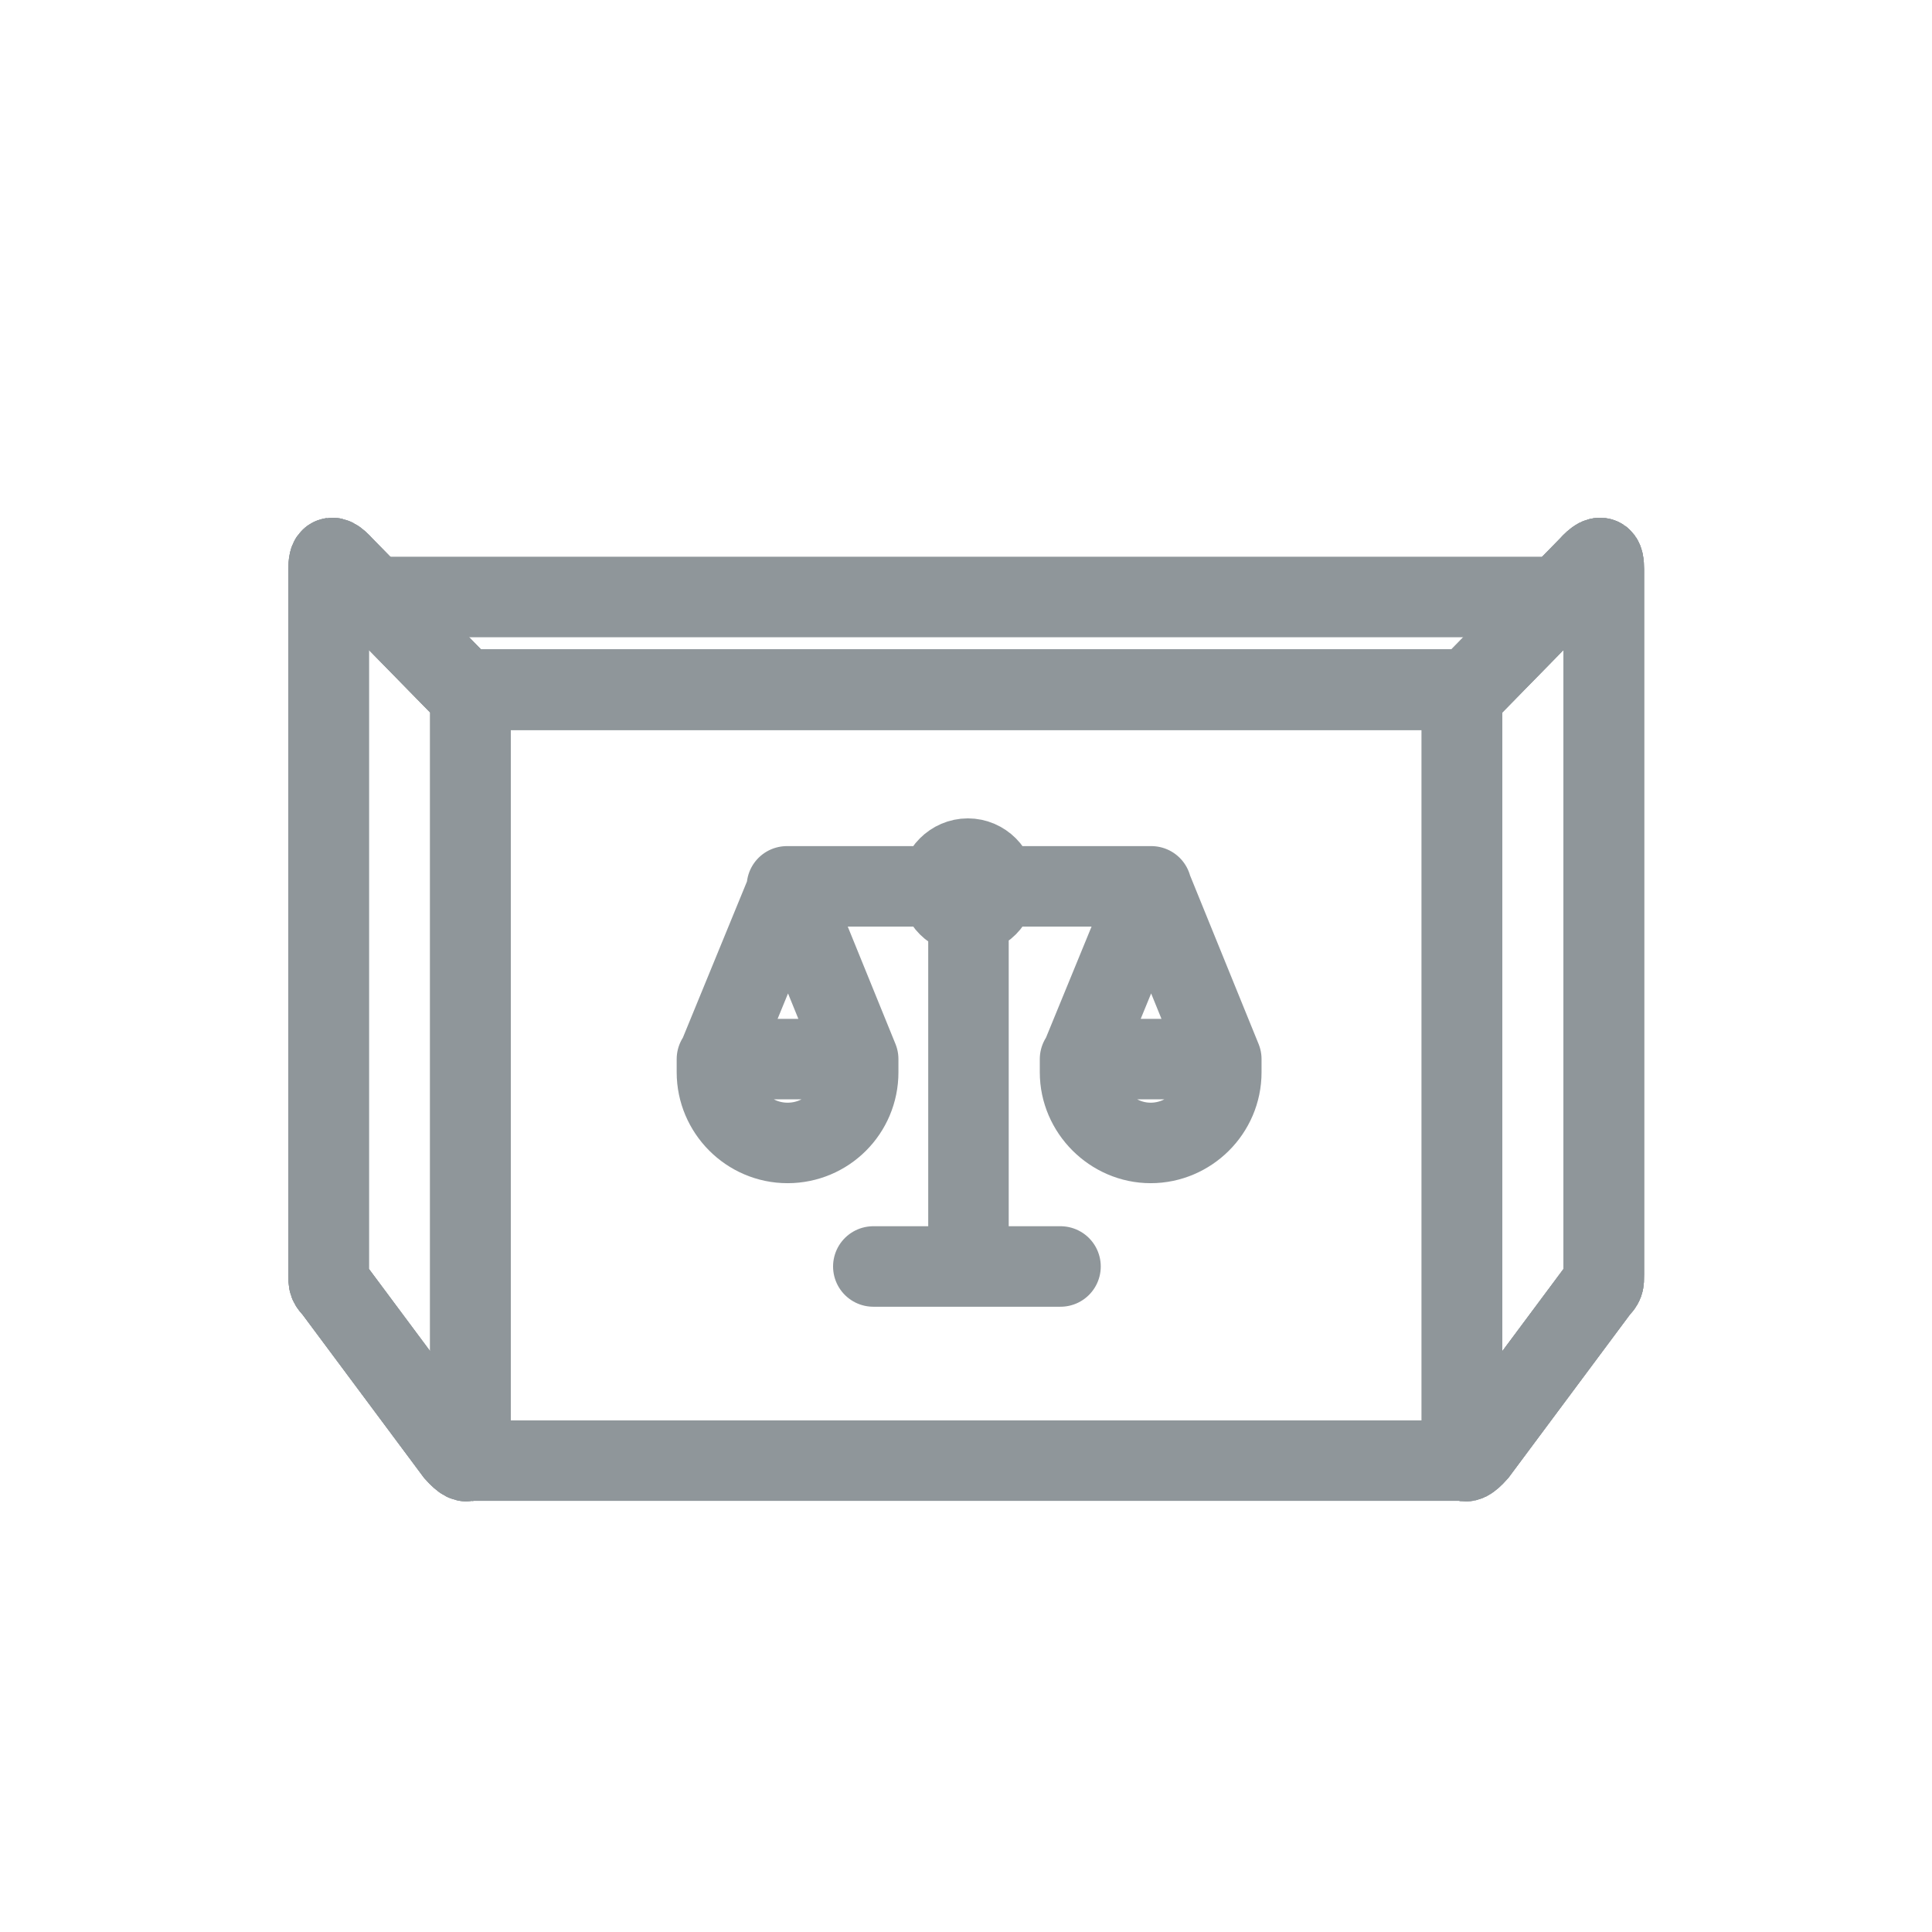
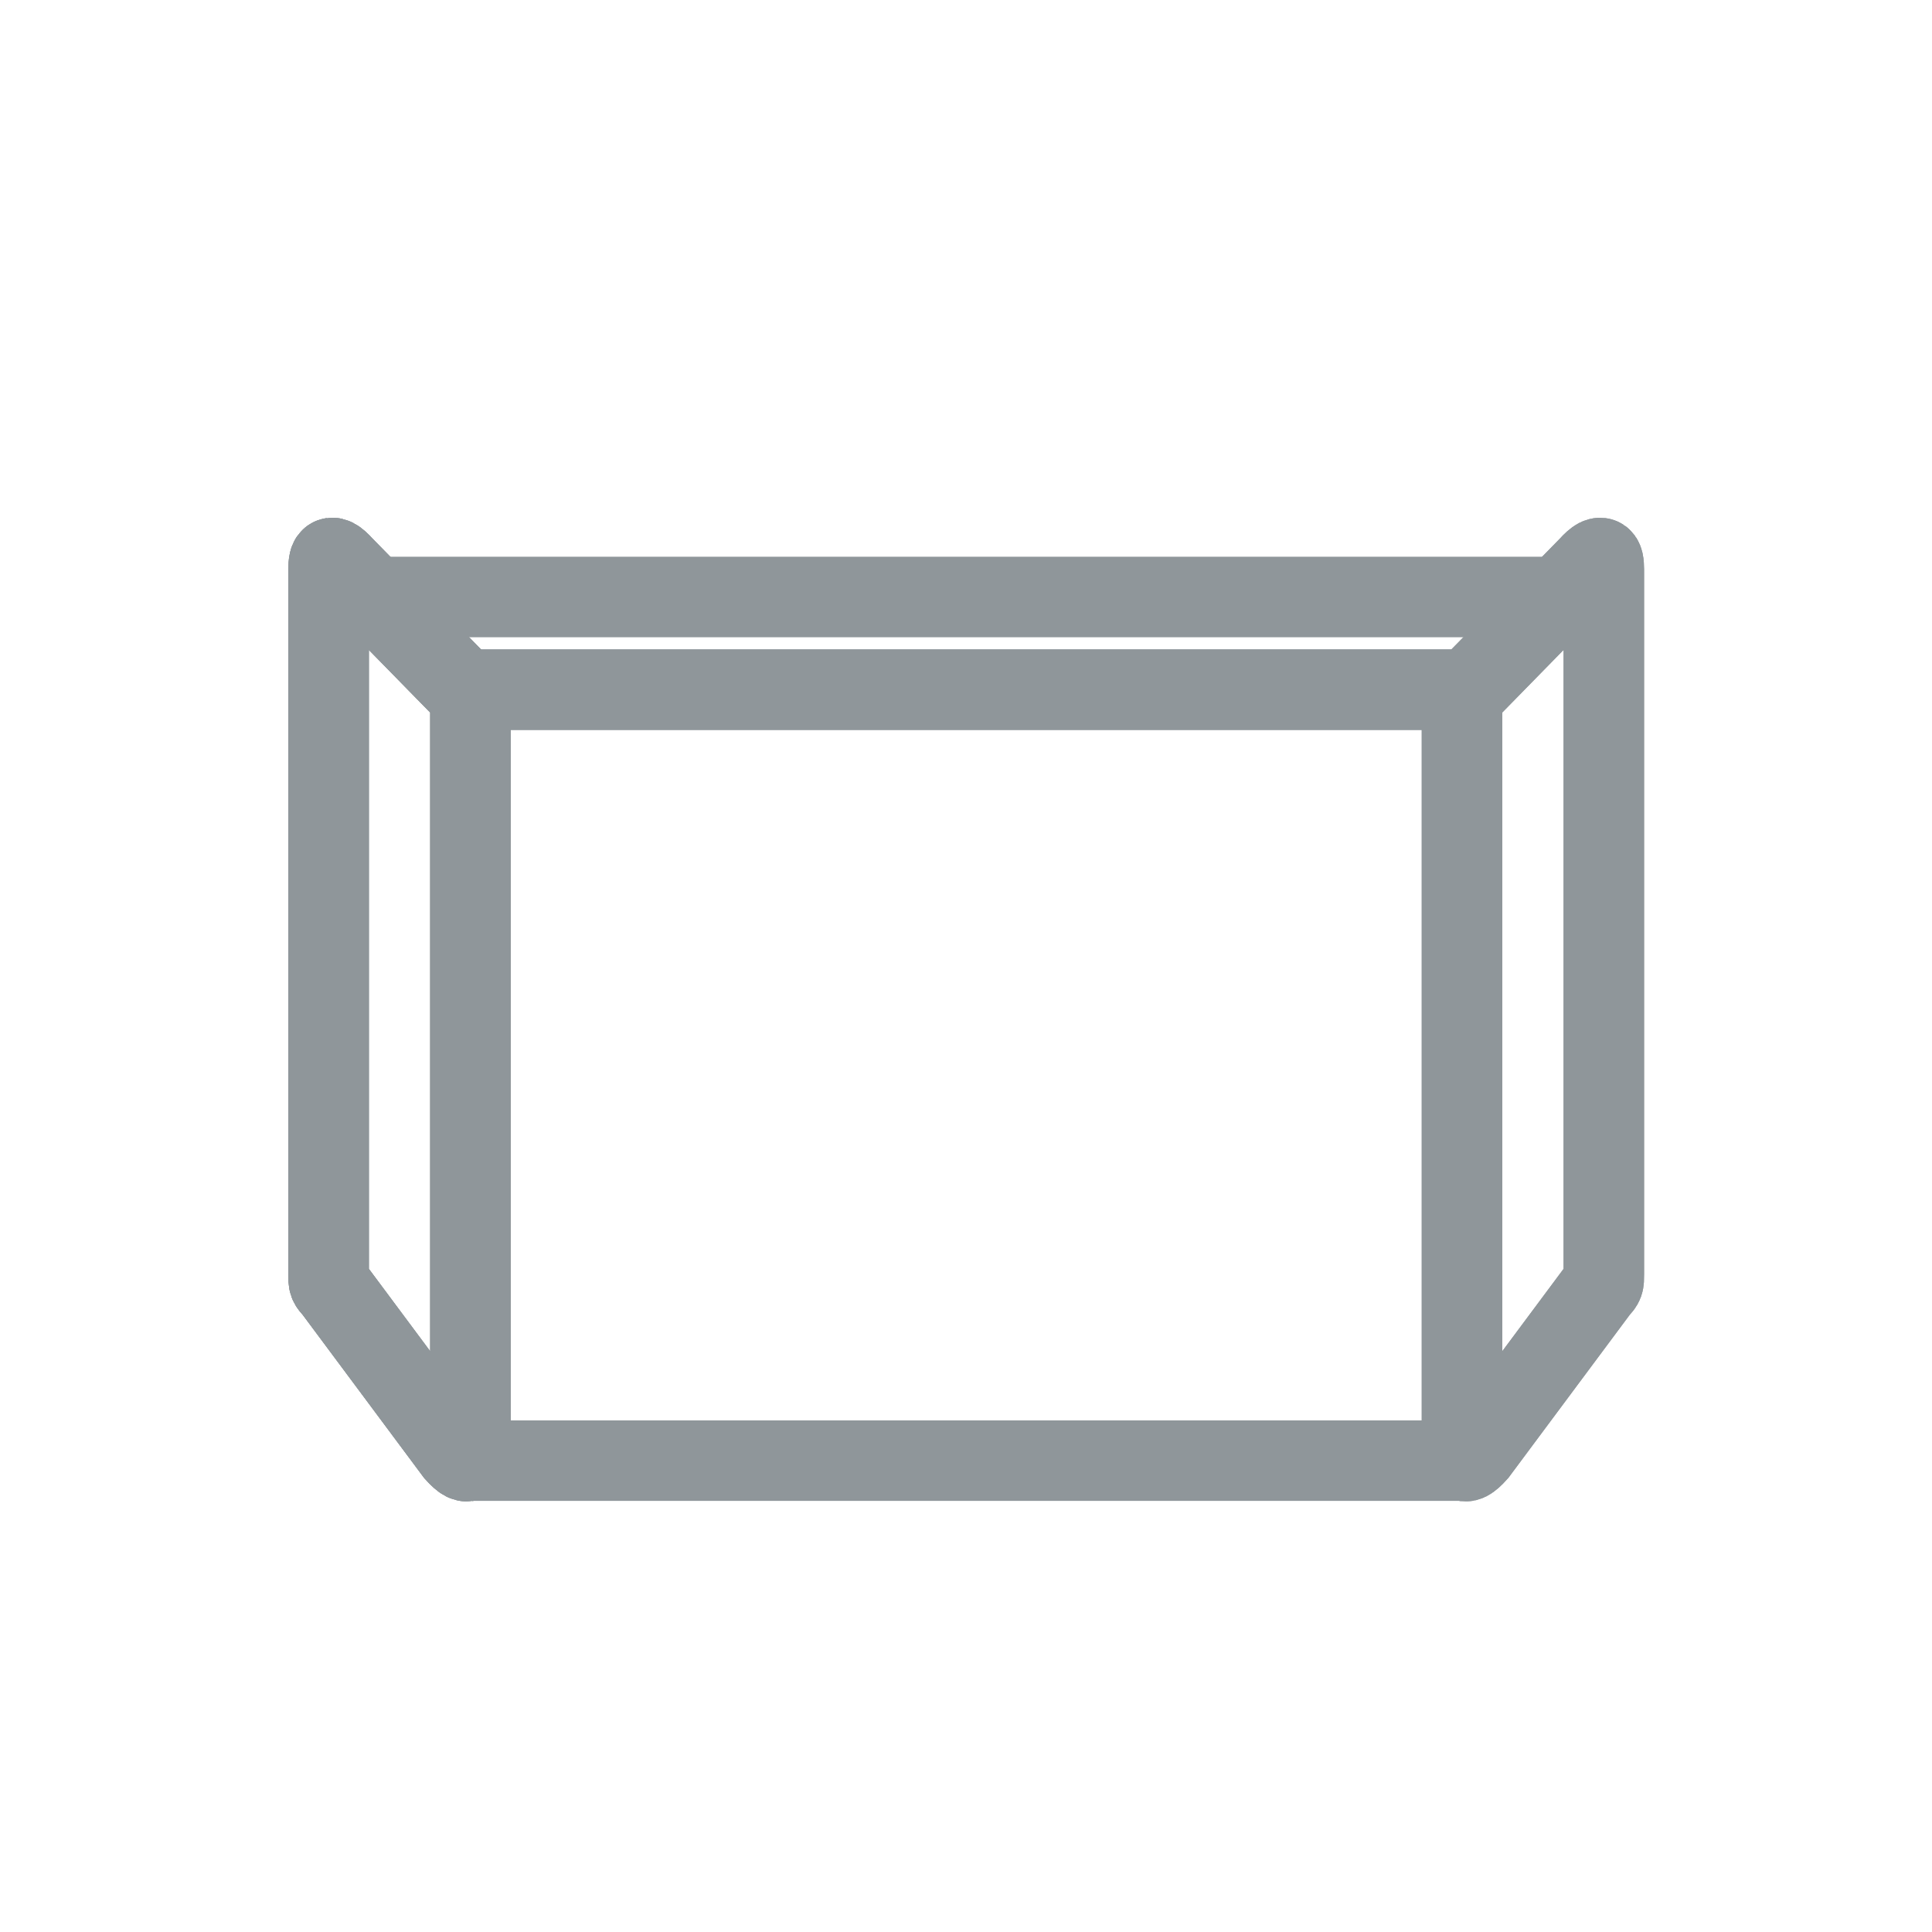
<svg xmlns="http://www.w3.org/2000/svg" width="36" height="36" viewBox="0 0 36 36" fill="none">
  <path d="M8.766 16.387V13.156C8.766 12.98 8.766 12.98 8.66 12.863L6.405 10.56C6.111 10.231 6.123 10.466 6.123 10.701V15.365V23.74C6.123 23.916 6.123 23.916 6.229 24.034L8.484 27.064C8.778 27.393 8.766 27.158 8.766 26.924V16.387Z" stroke="#8f969a" stroke-width="1.5" stroke-miterlimit="22.93" stroke-linecap="round" />
  <path d="M27.198 12.851H21.876H8.979" stroke="#8f969a" stroke-width="1.5" stroke-miterlimit="22.93" stroke-linecap="round" />
-   <path d="M27.242 16.387V13.156C27.242 12.98 27.242 12.98 27.348 12.863L29.603 10.56C29.897 10.231 29.885 10.466 29.885 10.701V15.365V23.74C29.885 23.916 29.885 23.916 29.779 24.034L27.524 27.064C27.23 27.393 27.242 27.158 27.242 26.924V16.387Z" stroke="#8f969a" stroke-width="1.5" stroke-miterlimit="22.93" stroke-linecap="round" />
  <path d="M8.742 27.217H27.243" stroke="#8f969a" stroke-width="1.5" stroke-miterlimit="22.93" stroke-linecap="round" />
-   <path d="M22.757 19.735C22.757 19.735 22.757 19.828 22.757 19.887V19.981C22.757 20.709 22.158 21.297 21.441 21.297C20.725 21.297 20.125 20.698 20.125 19.981V19.887C20.125 19.887 20.125 19.793 20.125 19.735H22.745H22.757ZM22.757 19.735L21.453 16.528L20.137 19.735M15.991 19.735C15.991 19.735 15.991 19.828 15.991 19.887V19.981C15.991 20.709 15.403 21.297 14.675 21.297C13.947 21.297 13.359 20.698 13.359 19.981V19.887C13.359 19.887 13.359 19.793 13.359 19.735H15.979H15.991ZM15.991 19.735L14.687 16.528L13.371 19.735M19.761 23.599H16.273M18.046 17.033V23.576M18.587 16.516H21.453M14.663 16.516H17.518M17.518 16.516C17.518 16.798 17.753 17.033 18.035 17.033C18.317 17.033 18.551 16.798 18.551 16.516C18.551 16.234 18.317 15.999 18.035 15.999C17.753 15.999 17.518 16.234 17.518 16.516Z" stroke="#8f969a" stroke-width="1.5" stroke-linecap="round" stroke-linejoin="round" />
  <path d="M7.088 11.124H28.96" stroke="#8f969a" stroke-width="1.5" stroke-miterlimit="22.93" stroke-linecap="round" />
  <path d="M8.766 16.387V13.156C8.766 12.98 8.766 12.98 8.66 12.863L6.405 10.56C6.111 10.231 6.123 10.466 6.123 10.701V15.365V23.74C6.123 23.916 6.123 23.916 6.229 24.034L8.484 27.064C8.778 27.393 8.766 27.158 8.766 26.924V16.387Z" stroke="#8f969a" stroke-width="1.5" stroke-miterlimit="22.93" stroke-linecap="round" />
-   <path d="M27.198 12.851H21.876H8.979" stroke="#8f969a" stroke-width="1.5" stroke-miterlimit="22.93" stroke-linecap="round" />
  <path d="M27.242 16.387V13.156C27.242 12.98 27.242 12.98 27.348 12.863L29.603 10.56C29.897 10.231 29.885 10.466 29.885 10.701V15.365V23.74C29.885 23.916 29.885 23.916 29.779 24.034L27.524 27.064C27.23 27.393 27.242 27.158 27.242 26.924V16.387Z" stroke="#8f969a" stroke-width="1.5" stroke-miterlimit="22.93" stroke-linecap="round" />
  <path d="M8.766 16.387V13.156C8.766 12.98 8.766 12.98 8.66 12.863L6.405 10.56C6.111 10.231 6.123 10.466 6.123 10.701V15.365V23.74C6.123 23.916 6.123 23.916 6.229 24.034L8.484 27.064C8.778 27.393 8.766 27.158 8.766 26.924V16.387Z" stroke="#8f969a" stroke-width="1.5" stroke-miterlimit="22.93" stroke-linecap="round" />
  <path d="M27.198 12.851H21.876H8.979" stroke="#8f969a" stroke-width="1.5" stroke-miterlimit="22.93" stroke-linecap="round" />
  <path d="M27.242 16.387V13.156C27.242 12.98 27.242 12.98 27.348 12.863L29.603 10.56C29.897 10.231 29.885 10.466 29.885 10.701V15.365V23.74C29.885 23.916 29.885 23.916 29.779 24.034L27.524 27.064C27.23 27.393 27.242 27.158 27.242 26.924V16.387Z" stroke="#8f969a" stroke-width="1.5" stroke-miterlimit="22.93" stroke-linecap="round" />
</svg>